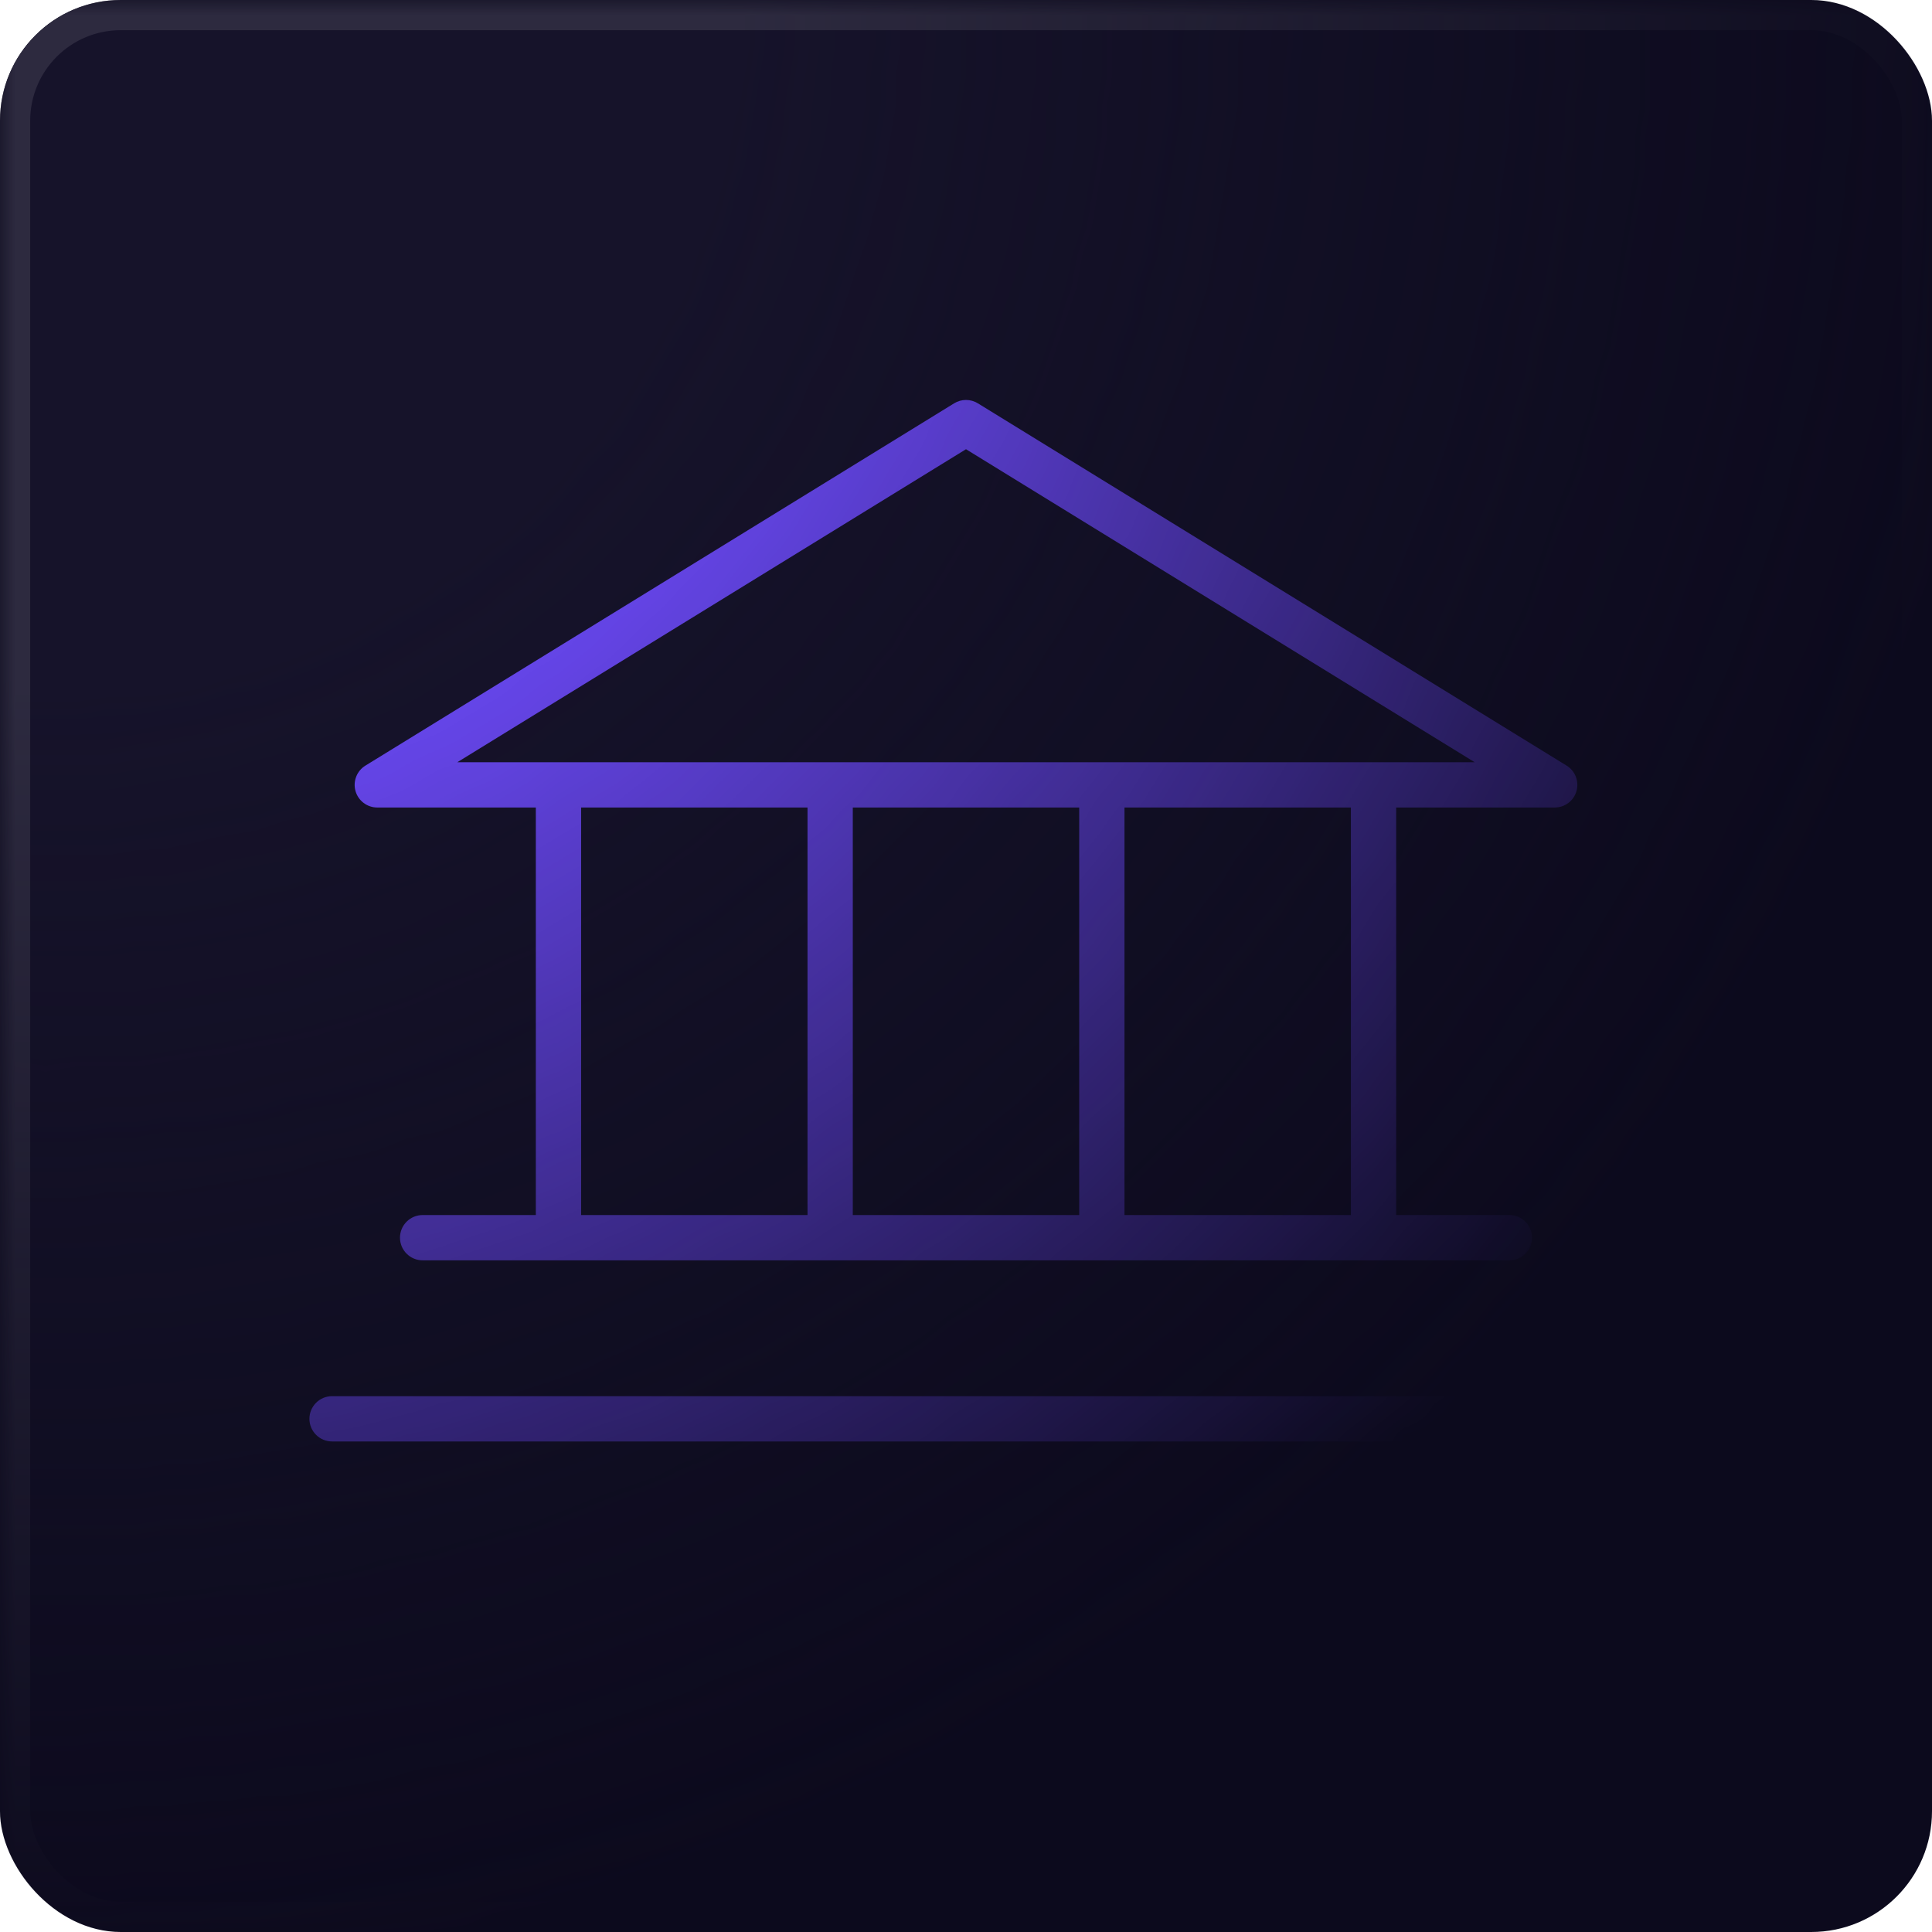
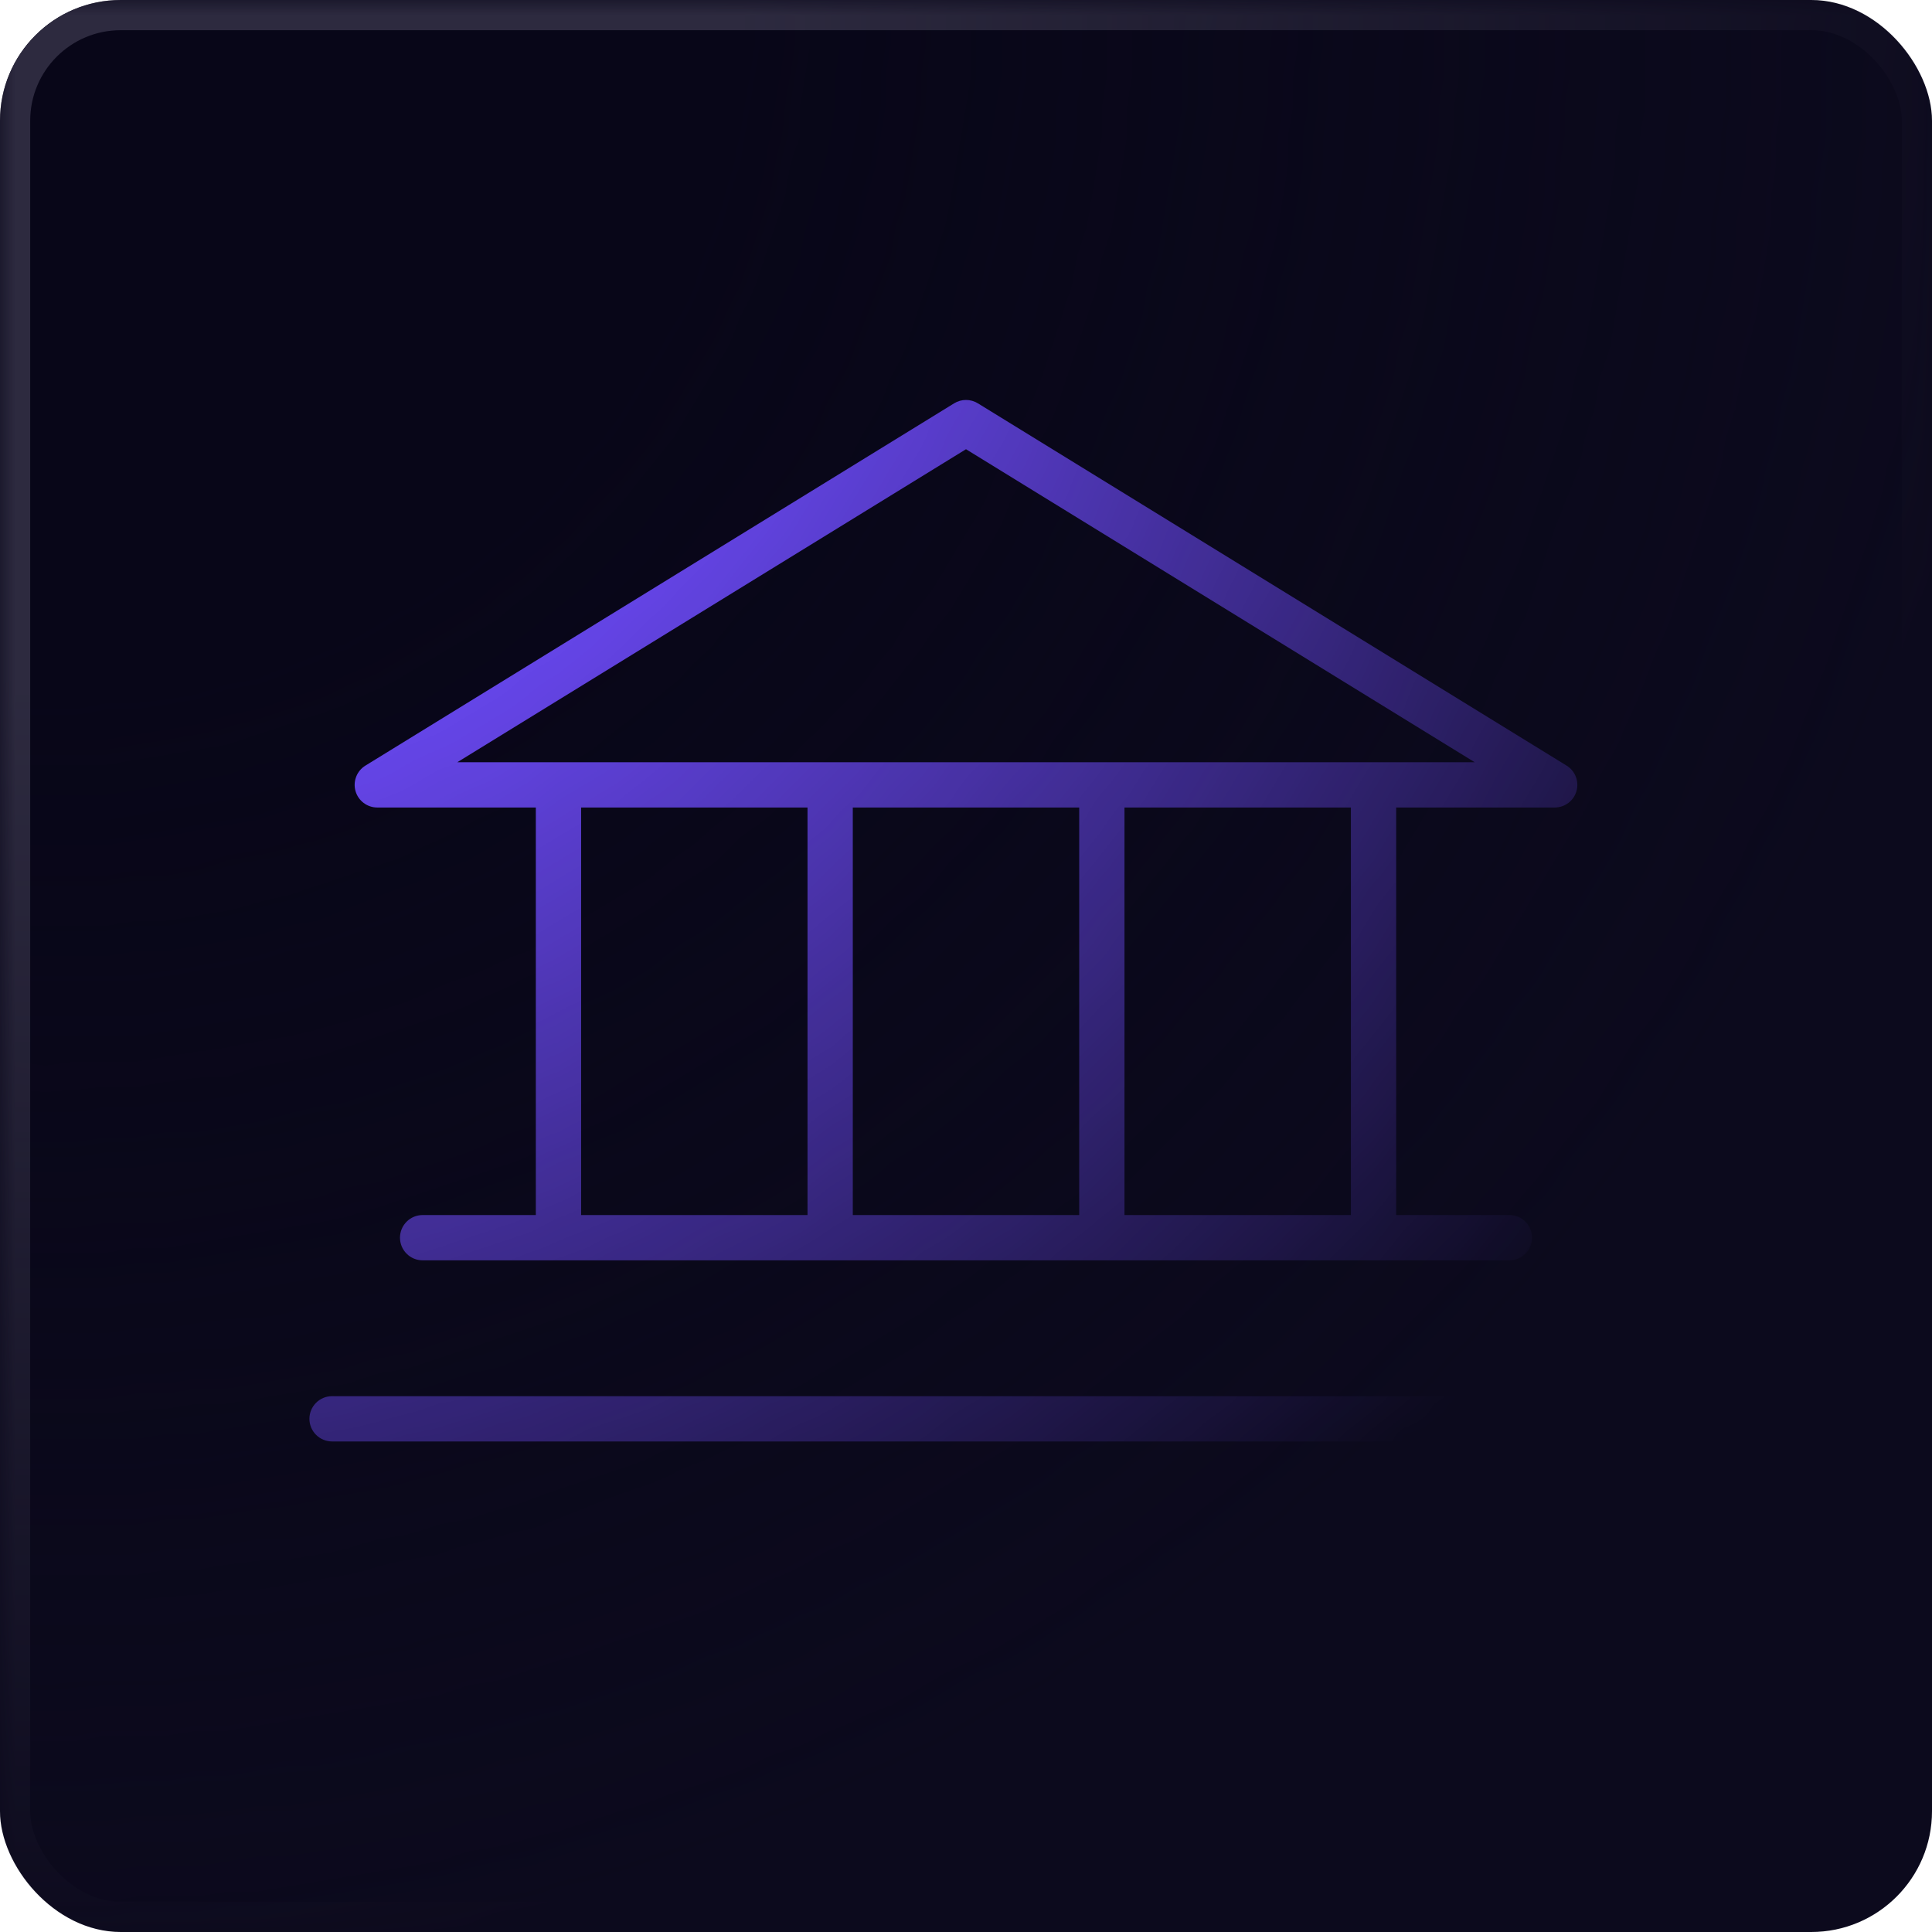
<svg xmlns="http://www.w3.org/2000/svg" width="64" height="64" viewBox="0 0 64 64" fill="none">
  <rect width="64" height="64" rx="4" fill="#0C0A1D" />
  <mask id="mask0_743_10098" style="mask-type:alpha" maskUnits="userSpaceOnUse" x="0" y="0" width="64" height="64">
    <rect width="64" height="64" fill="url(#paint0_radial_743_10098)" />
  </mask>
  <g mask="url(#mask0_743_10098)">
    <rect x="0.5" y="0.5" width="63" height="63" rx="3.5" fill="#080618" />
-     <rect x="0.5" y="0.5" width="63" height="63" rx="3.5" fill="#16132A" />
    <rect x="0.5" y="0.5" width="63" height="63" rx="3.5" stroke="#2D2A3F" />
    <path d="M12.5 26.75H17.75V40.25H14C13.801 40.25 13.61 40.329 13.47 40.47C13.329 40.61 13.25 40.801 13.25 41C13.25 41.199 13.329 41.39 13.47 41.53C13.61 41.671 13.801 41.75 14 41.75H50C50.199 41.75 50.39 41.671 50.53 41.53C50.671 41.39 50.75 41.199 50.75 41C50.75 40.801 50.671 40.61 50.53 40.47C50.39 40.329 50.199 40.25 50 40.25H46.25V26.75H51.5C51.663 26.75 51.823 26.697 51.953 26.599C52.084 26.5 52.179 26.362 52.223 26.205C52.268 26.047 52.26 25.88 52.2 25.727C52.141 25.575 52.033 25.446 51.894 25.361L32.394 13.361C32.275 13.288 32.139 13.249 32 13.249C31.861 13.249 31.725 13.288 31.606 13.361L12.106 25.361C11.967 25.446 11.859 25.575 11.8 25.727C11.74 25.88 11.732 26.047 11.777 26.205C11.821 26.362 11.916 26.5 12.047 26.599C12.177 26.697 12.336 26.75 12.5 26.75ZM19.25 26.75H26.75V40.25H19.25V26.75ZM35.75 26.75V40.25H28.25V26.75H35.75ZM44.75 40.25H37.25V26.75H44.75V40.25ZM32 14.881L48.851 25.25H15.149L32 14.881ZM53.75 47C53.75 47.199 53.671 47.39 53.53 47.53C53.39 47.671 53.199 47.75 53 47.75H11C10.801 47.75 10.61 47.671 10.47 47.53C10.329 47.39 10.25 47.199 10.25 47C10.25 46.801 10.329 46.61 10.47 46.47C10.61 46.329 10.801 46.25 11 46.25H53C53.199 46.25 53.39 46.329 53.53 46.47C53.671 46.61 53.75 46.801 53.75 47Z" fill="#6F4CFF" />
  </g>
  <defs>
    <radialGradient id="paint0_radial_743_10098" cx="0" cy="0" r="1" gradientUnits="userSpaceOnUse" gradientTransform="translate(1.5 1.05798e-06) rotate(45.679) scale(89.455)">
      <stop offset="0.255" stop-color="#D9D9D9" />
      <stop offset="0.734" stop-color="#737373" stop-opacity="0" />
    </radialGradient>
  </defs>
</svg>